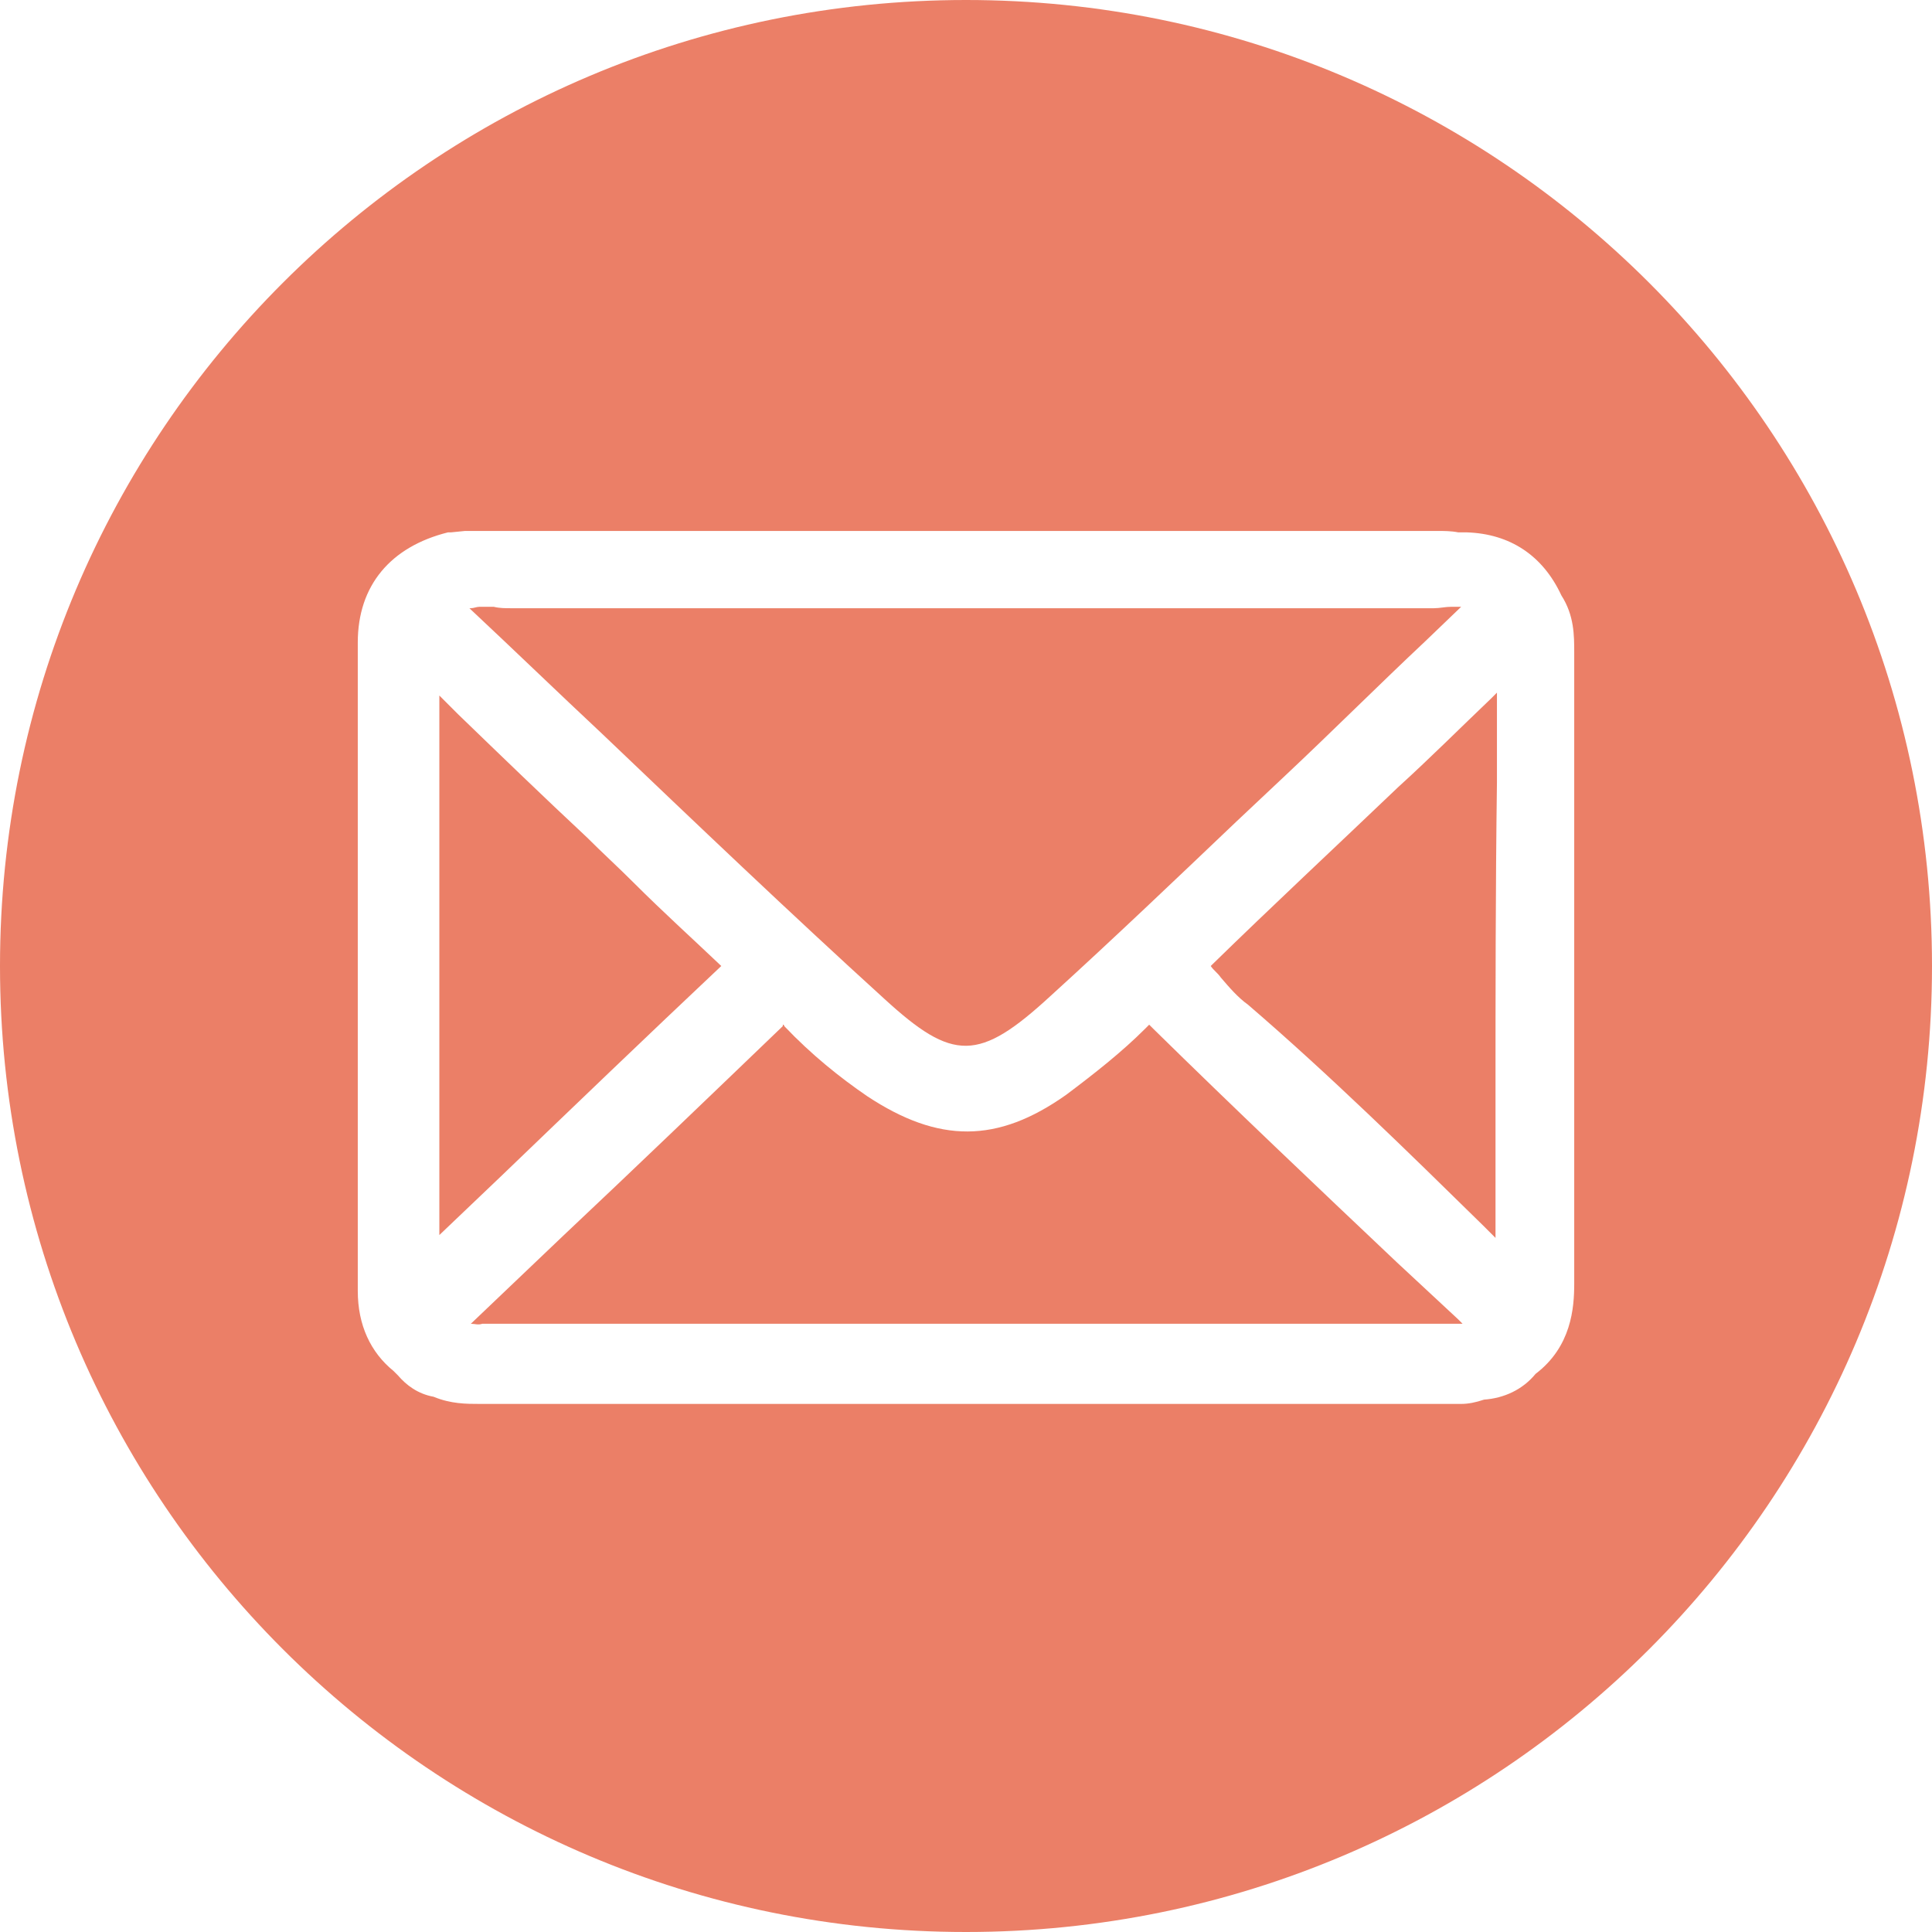
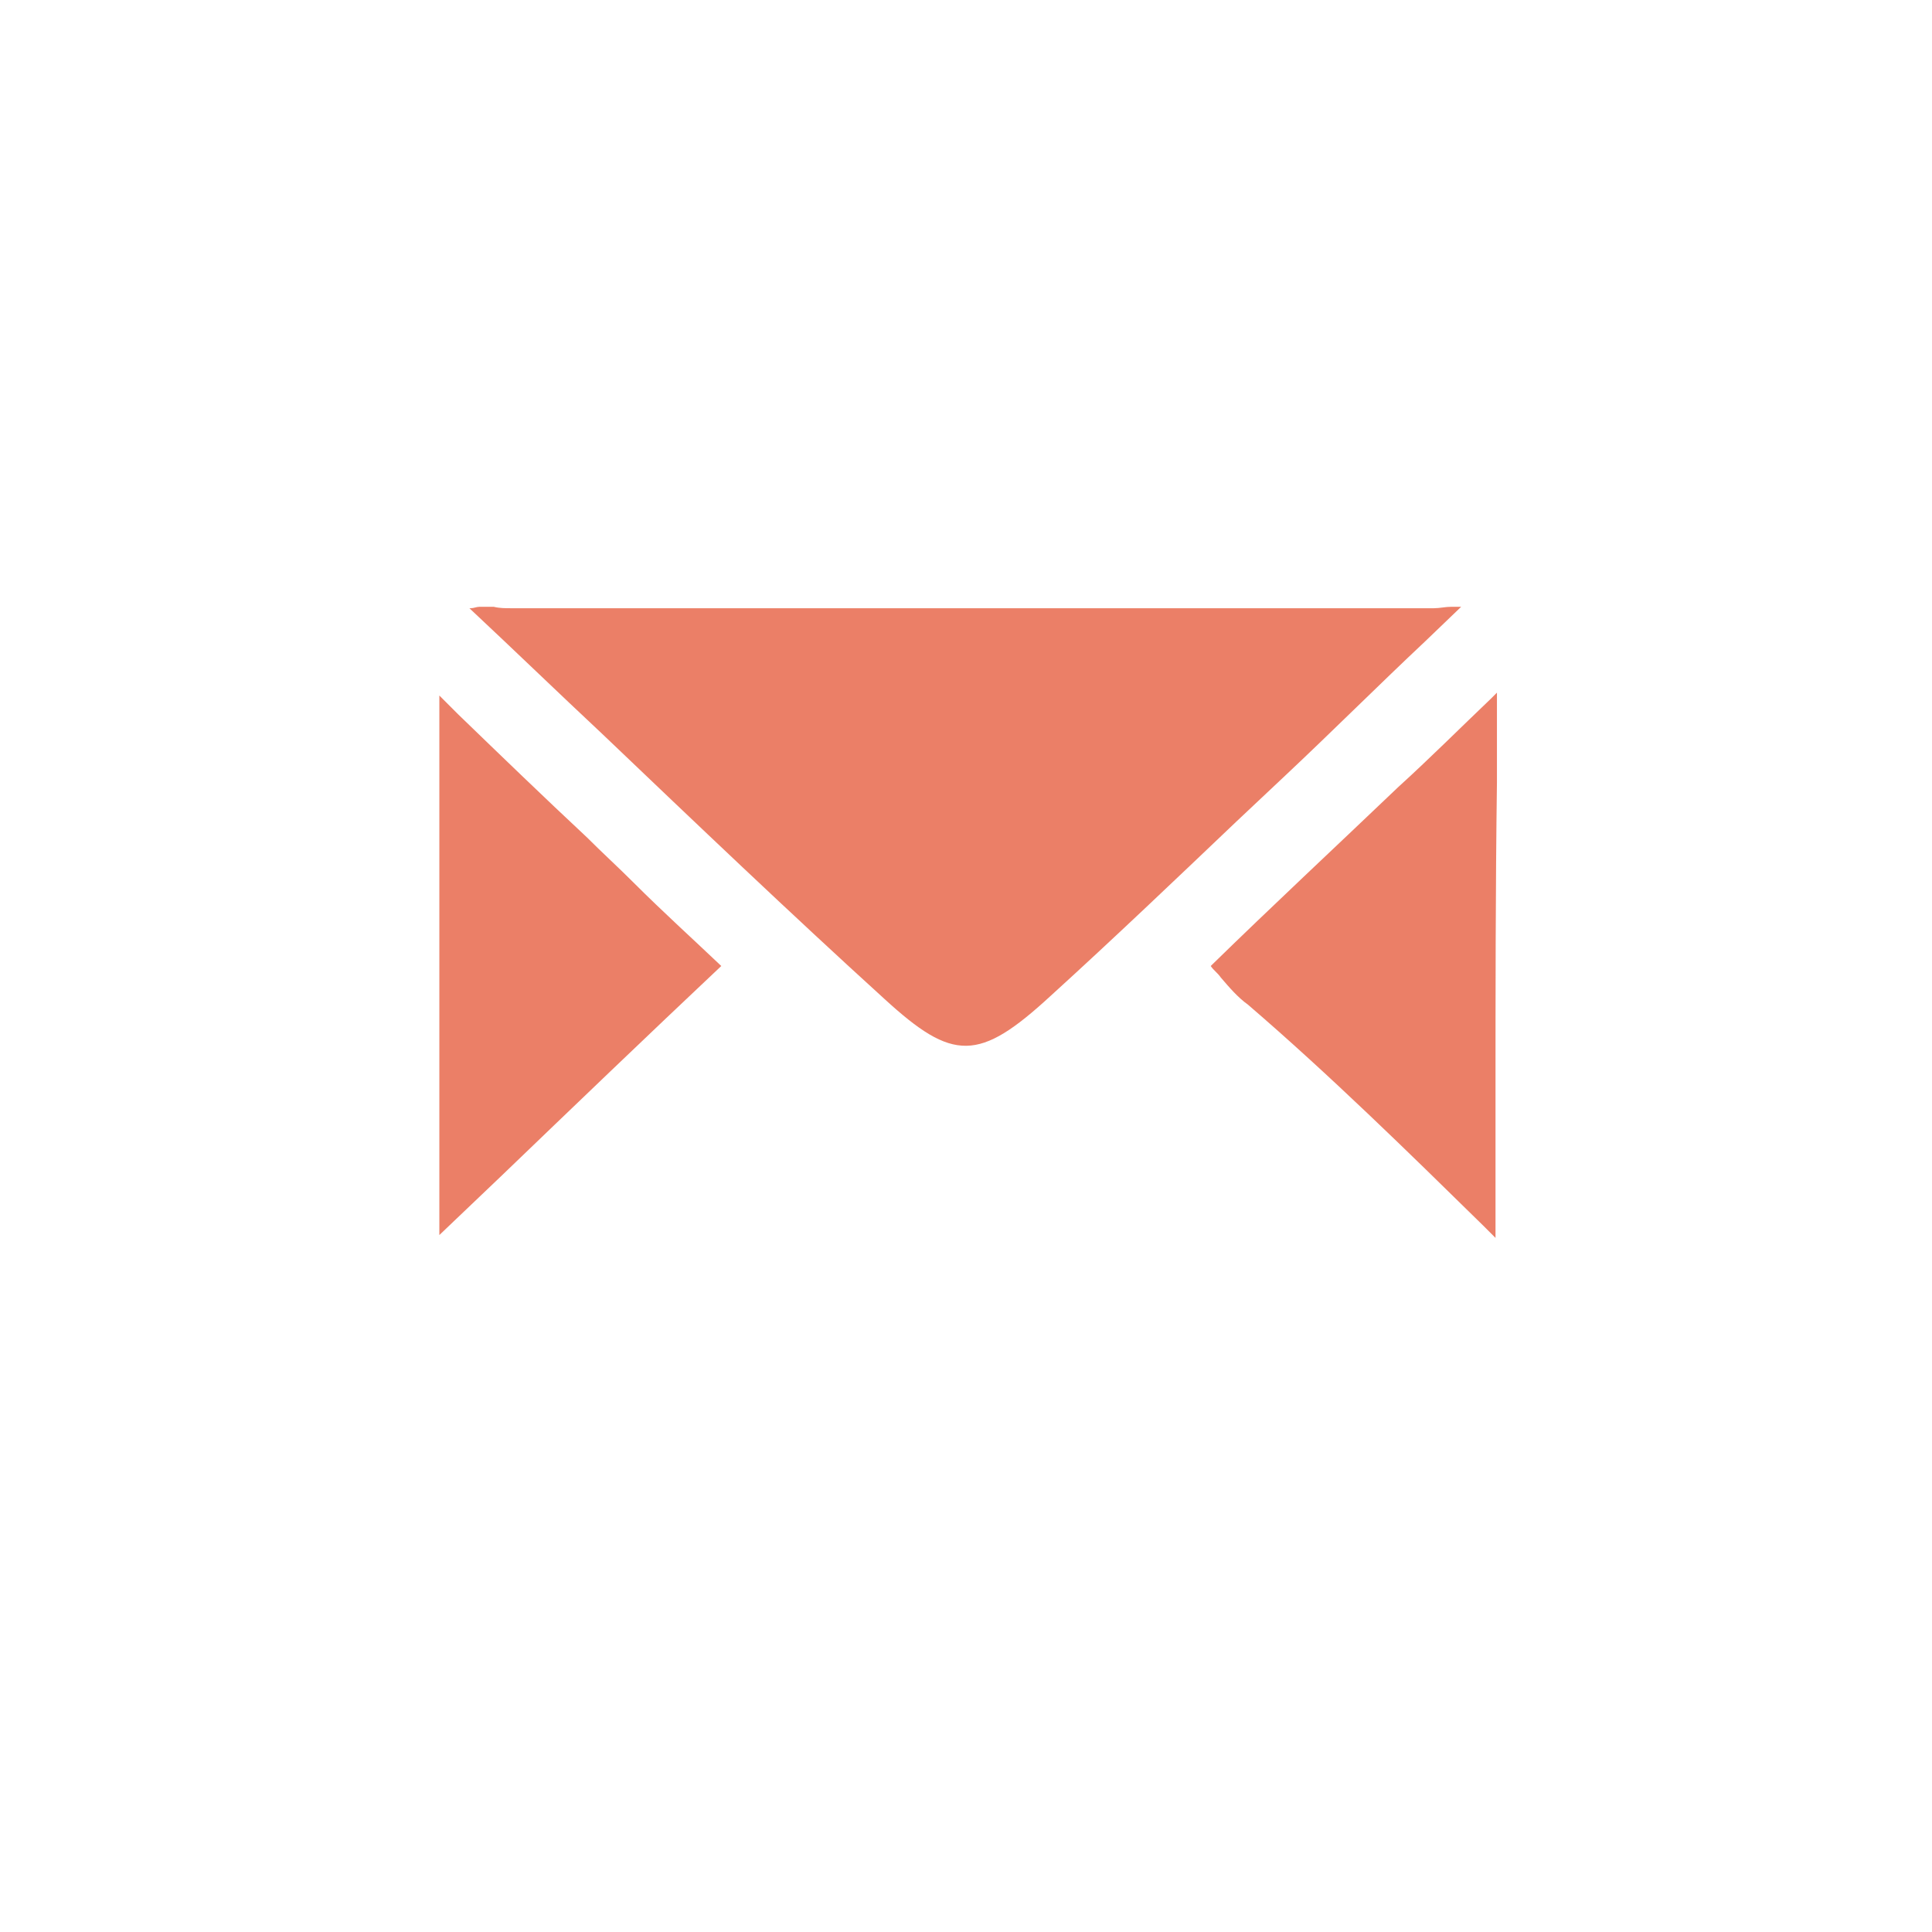
<svg xmlns="http://www.w3.org/2000/svg" version="1.1" id="Graphic_Elements" x="0px" y="0px" viewBox="0 0 135 135" style="enable-background:new 0 0 135 135;" xml:space="preserve">
  <style type="text/css">
	.st0{fill-rule:evenodd;clip-rule:evenodd;fill:#EB7F67;}
</style>
-   <path class="st0" d="M97.6,88.2c-5.6-5.3-11.4-10.8-17-16.3c-0.1-0.1-0.2-0.2-0.3-0.3c-0.1,0.1-0.2,0.2-0.3,0.3  c-1.6,1.6-3.5,3.1-5.5,4.6c-4.8,3.4-8.9,3.4-13.9,0.1c-1.9-1.3-3.9-2.9-5.8-4.9c0,0,0-0.1-0.1-0.1c0,0,0,0,0,0.1  c-5.1,4.9-10.3,9.9-15.4,14.7c-2.1,2-4.3,4.1-6.4,6.1c0.3,0,0.5,0.1,0.8,0c18,0,35.9,0,53.9,0h12.3c0.3,0,0.6,0,0.9,0  c0.5,0,1,0,1.4,0c-0.1-0.1-0.2-0.2-0.3-0.3L97.6,88.2L97.6,88.2z" />
  <path class="st0" d="M61.8,69.8c4.8,4.4,6.6,4.4,11.6-0.2c4.4-4,8.8-8.2,13-12.2l3.4-3.2c3.3-3.1,6.5-6.3,9.8-9.4l2.5-2.4l0,0  c-0.1,0-0.1,0-0.2,0c-0.2,0-0.3,0-0.4,0h-0.1c-0.4,0-0.8,0.1-1.2,0.1c-21.5,0-43,0-64.5,0c-0.4,0-0.8,0-1.2-0.1l-0.4,0h-0.6  c-0.2,0-0.4,0.1-0.6,0.1c0,0-0.1,0-0.1,0c3.1,2.9,6.2,5.9,9.3,8.8C48.6,57.5,55.2,63.8,61.8,69.8L61.8,69.8z" />
-   <path class="st0" d="M50.4,67.5c-2-1.9-4.1-3.8-6.1-5.8c-1.1-1.1-2.2-2.1-3.3-3.2c-3-2.8-6-5.7-9-8.6l-1.3-1.3v37.7l4.3-4.1  C40.1,77.3,45.2,72.4,50.4,67.5L50.4,67.5z" />
+   <path class="st0" d="M50.4,67.5c-2-1.9-4.1-3.8-6.1-5.8c-1.1-1.1-2.2-2.1-3.3-3.2c-3-2.8-6-5.7-9-8.6l-1.3-1.3v37.7l4.3-4.1  C40.1,77.3,45.2,72.4,50.4,67.5L50.4,67.5" />
  <path class="st0" d="M97.7,55c-4.4,4.2-8.8,8.3-13.1,12.5c0.2,0.3,0.5,0.5,0.7,0.8c0.6,0.7,1.2,1.4,1.9,1.9  c5.7,4.9,11.2,10.3,16.4,15.4c0.3,0.3,0.6,0.6,0.9,0.9c0-1.8,0-3.7,0-5.5c0-1.3,0-2.7,0-4.1c0-7.4,0-14.8,0.1-22.2l0-6.3l-0.4,0.4  C102,50.9,99.9,53,97.7,55L97.7,55z" />
-   <path class="st0" d="M67.5,0C30.2,0,0,30.2,0,67.5S30.2,135,67.5,135S135,104.8,135,67.5S104.8,0,67.5,0z M107.3,96  c-0.9,1.1-2.2,1.7-3.6,1.8c-0.6,0.2-1.1,0.3-1.6,0.3c-0.2,0-0.3,0-0.5,0c-0.1,0-0.2,0-0.4,0c-22.4,0-44.9,0-67.3,0h-0.4  c-0.9,0-2,0-3.2-0.5c-1.1-0.2-1.9-0.8-2.5-1.5l-0.3-0.3c-1.6-1.3-2.5-3.2-2.5-5.6v-1.6c0-14.3,0-29.1,0-43.7c0-4,2.3-6.7,6.3-7.7  l0.2,0l1-0.1l1.8,0c0.7,0,1.5,0,2.2,0c21.3,0,42.6,0,63.9,0c0.5,0,1,0,1.5,0.1l0.6,0c3,0.1,5.3,1.6,6.6,4.4c0.9,1.4,0.9,2.8,0.9,4  v0.2v17.7c0,8.8,0,17.5,0,26.2C110,91.4,109.8,94.1,107.3,96L107.3,96z" />
</svg>